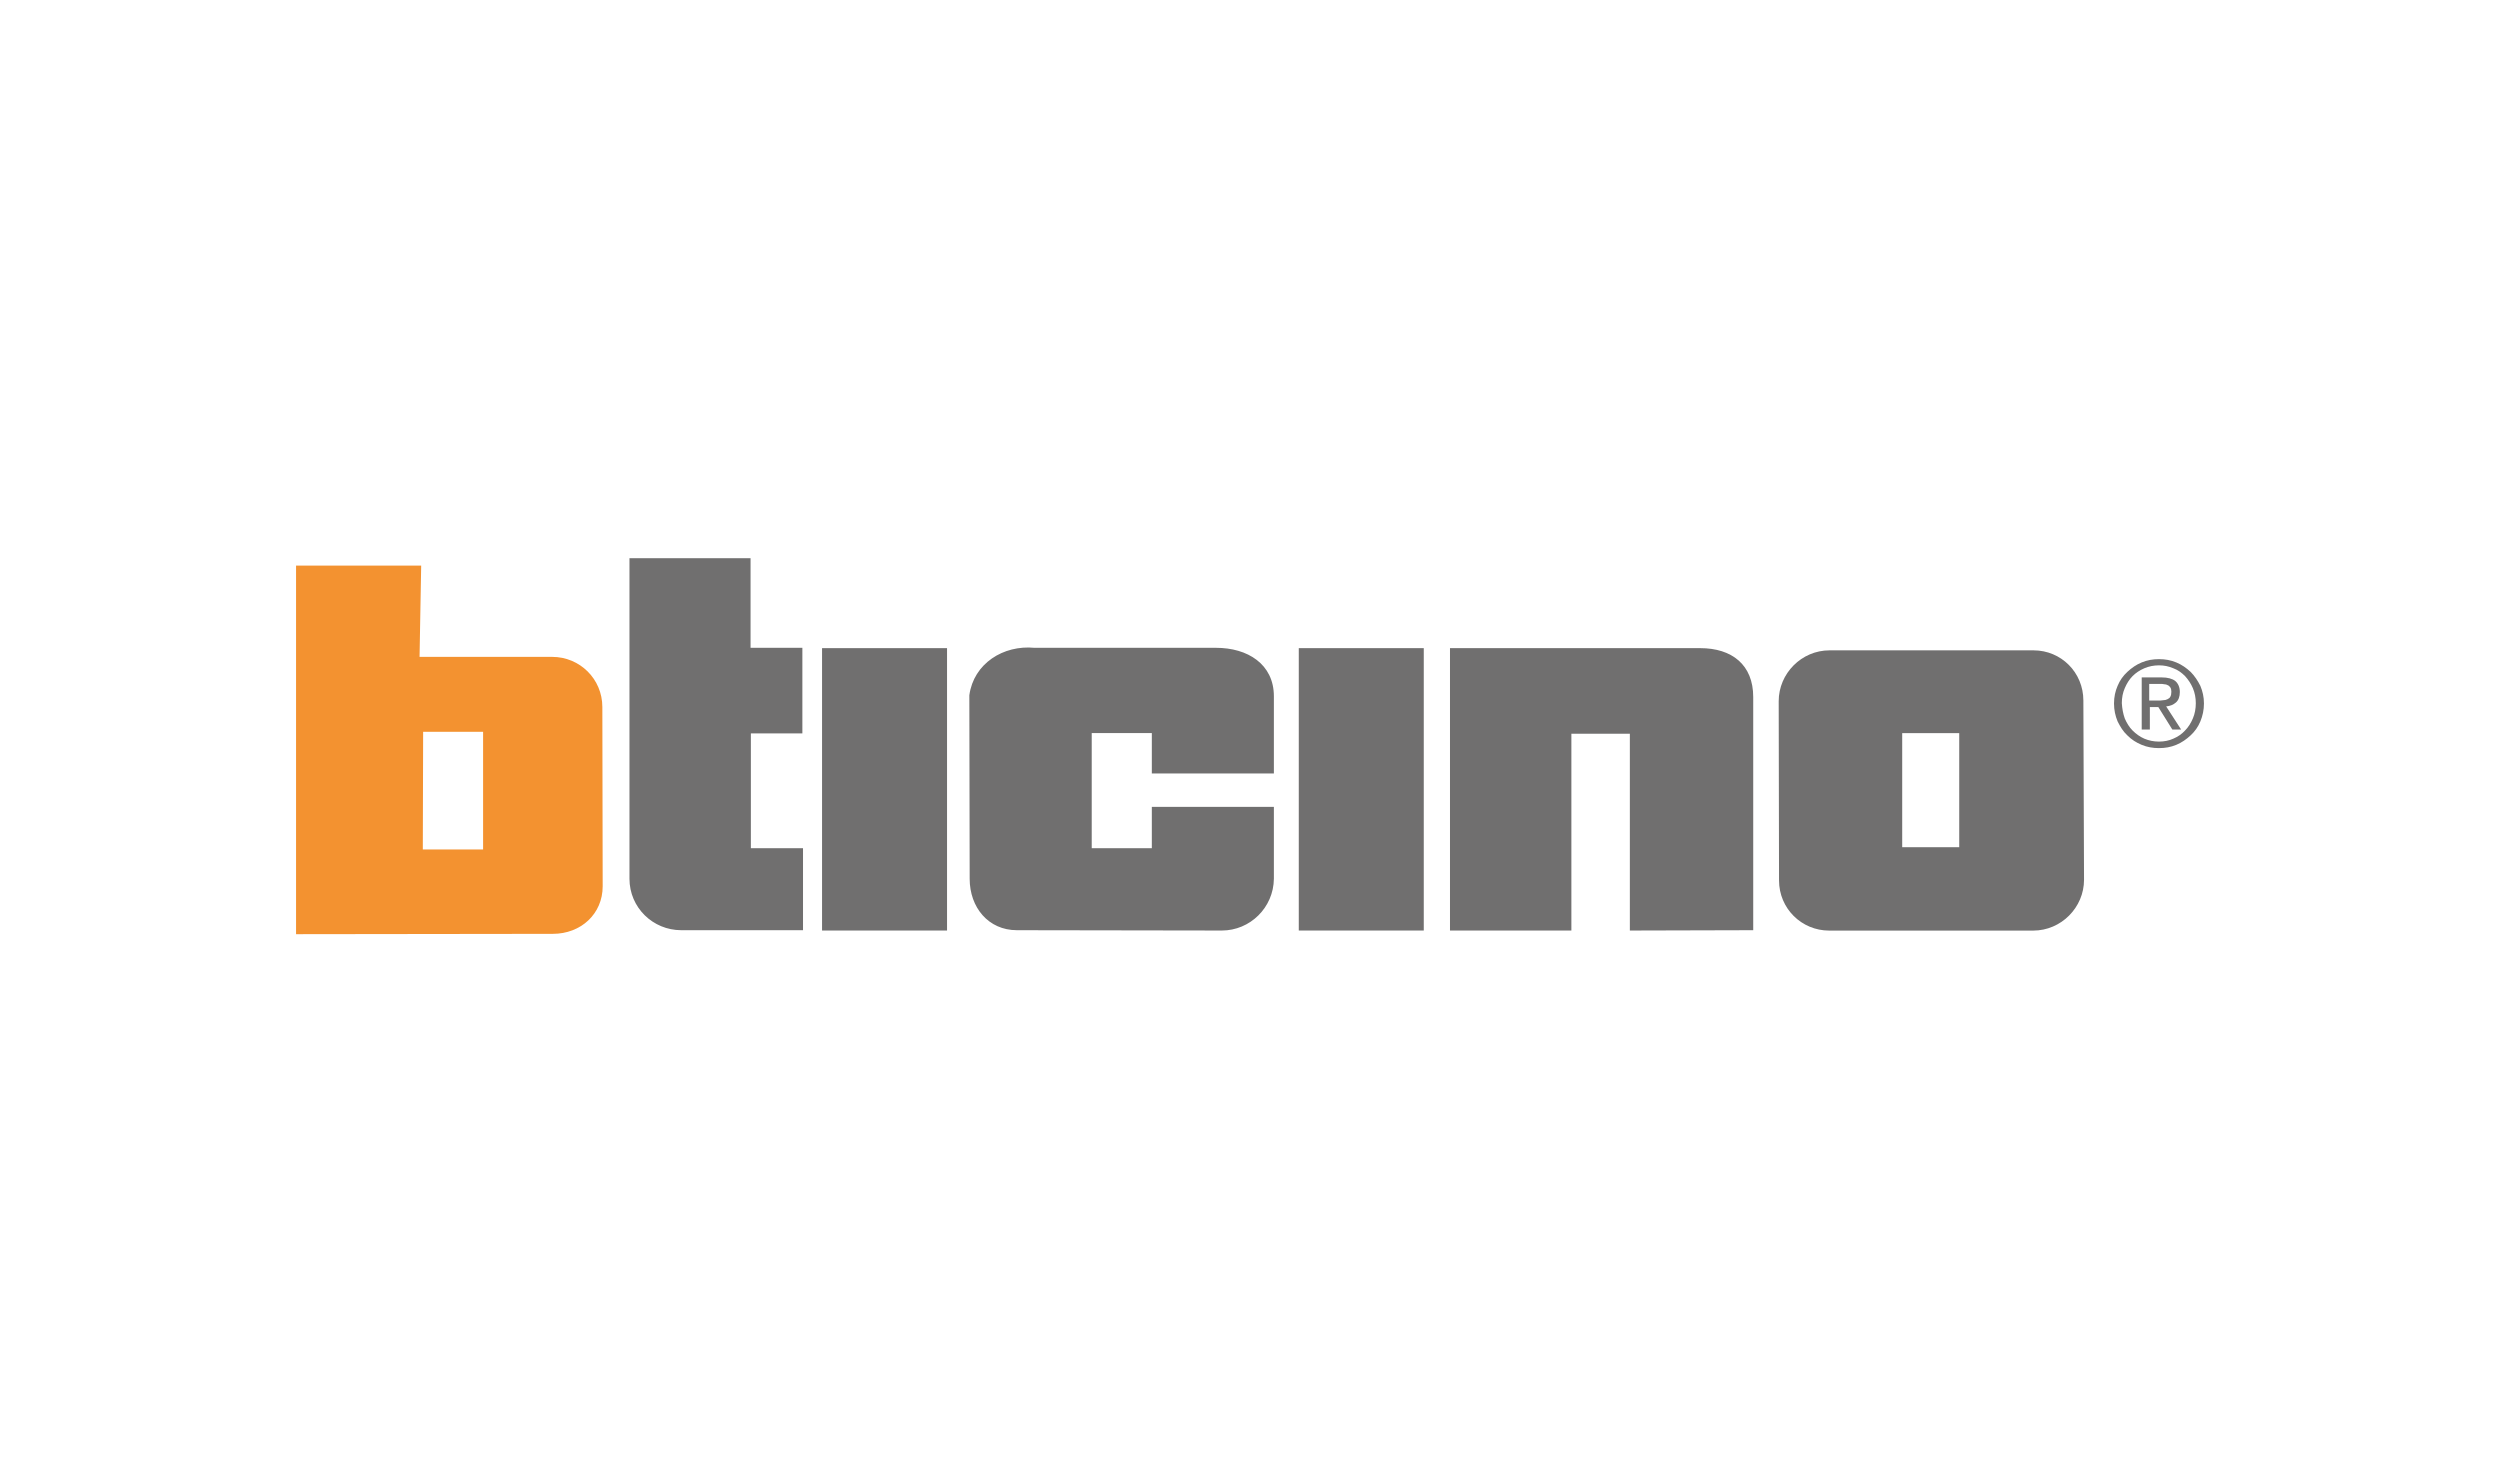
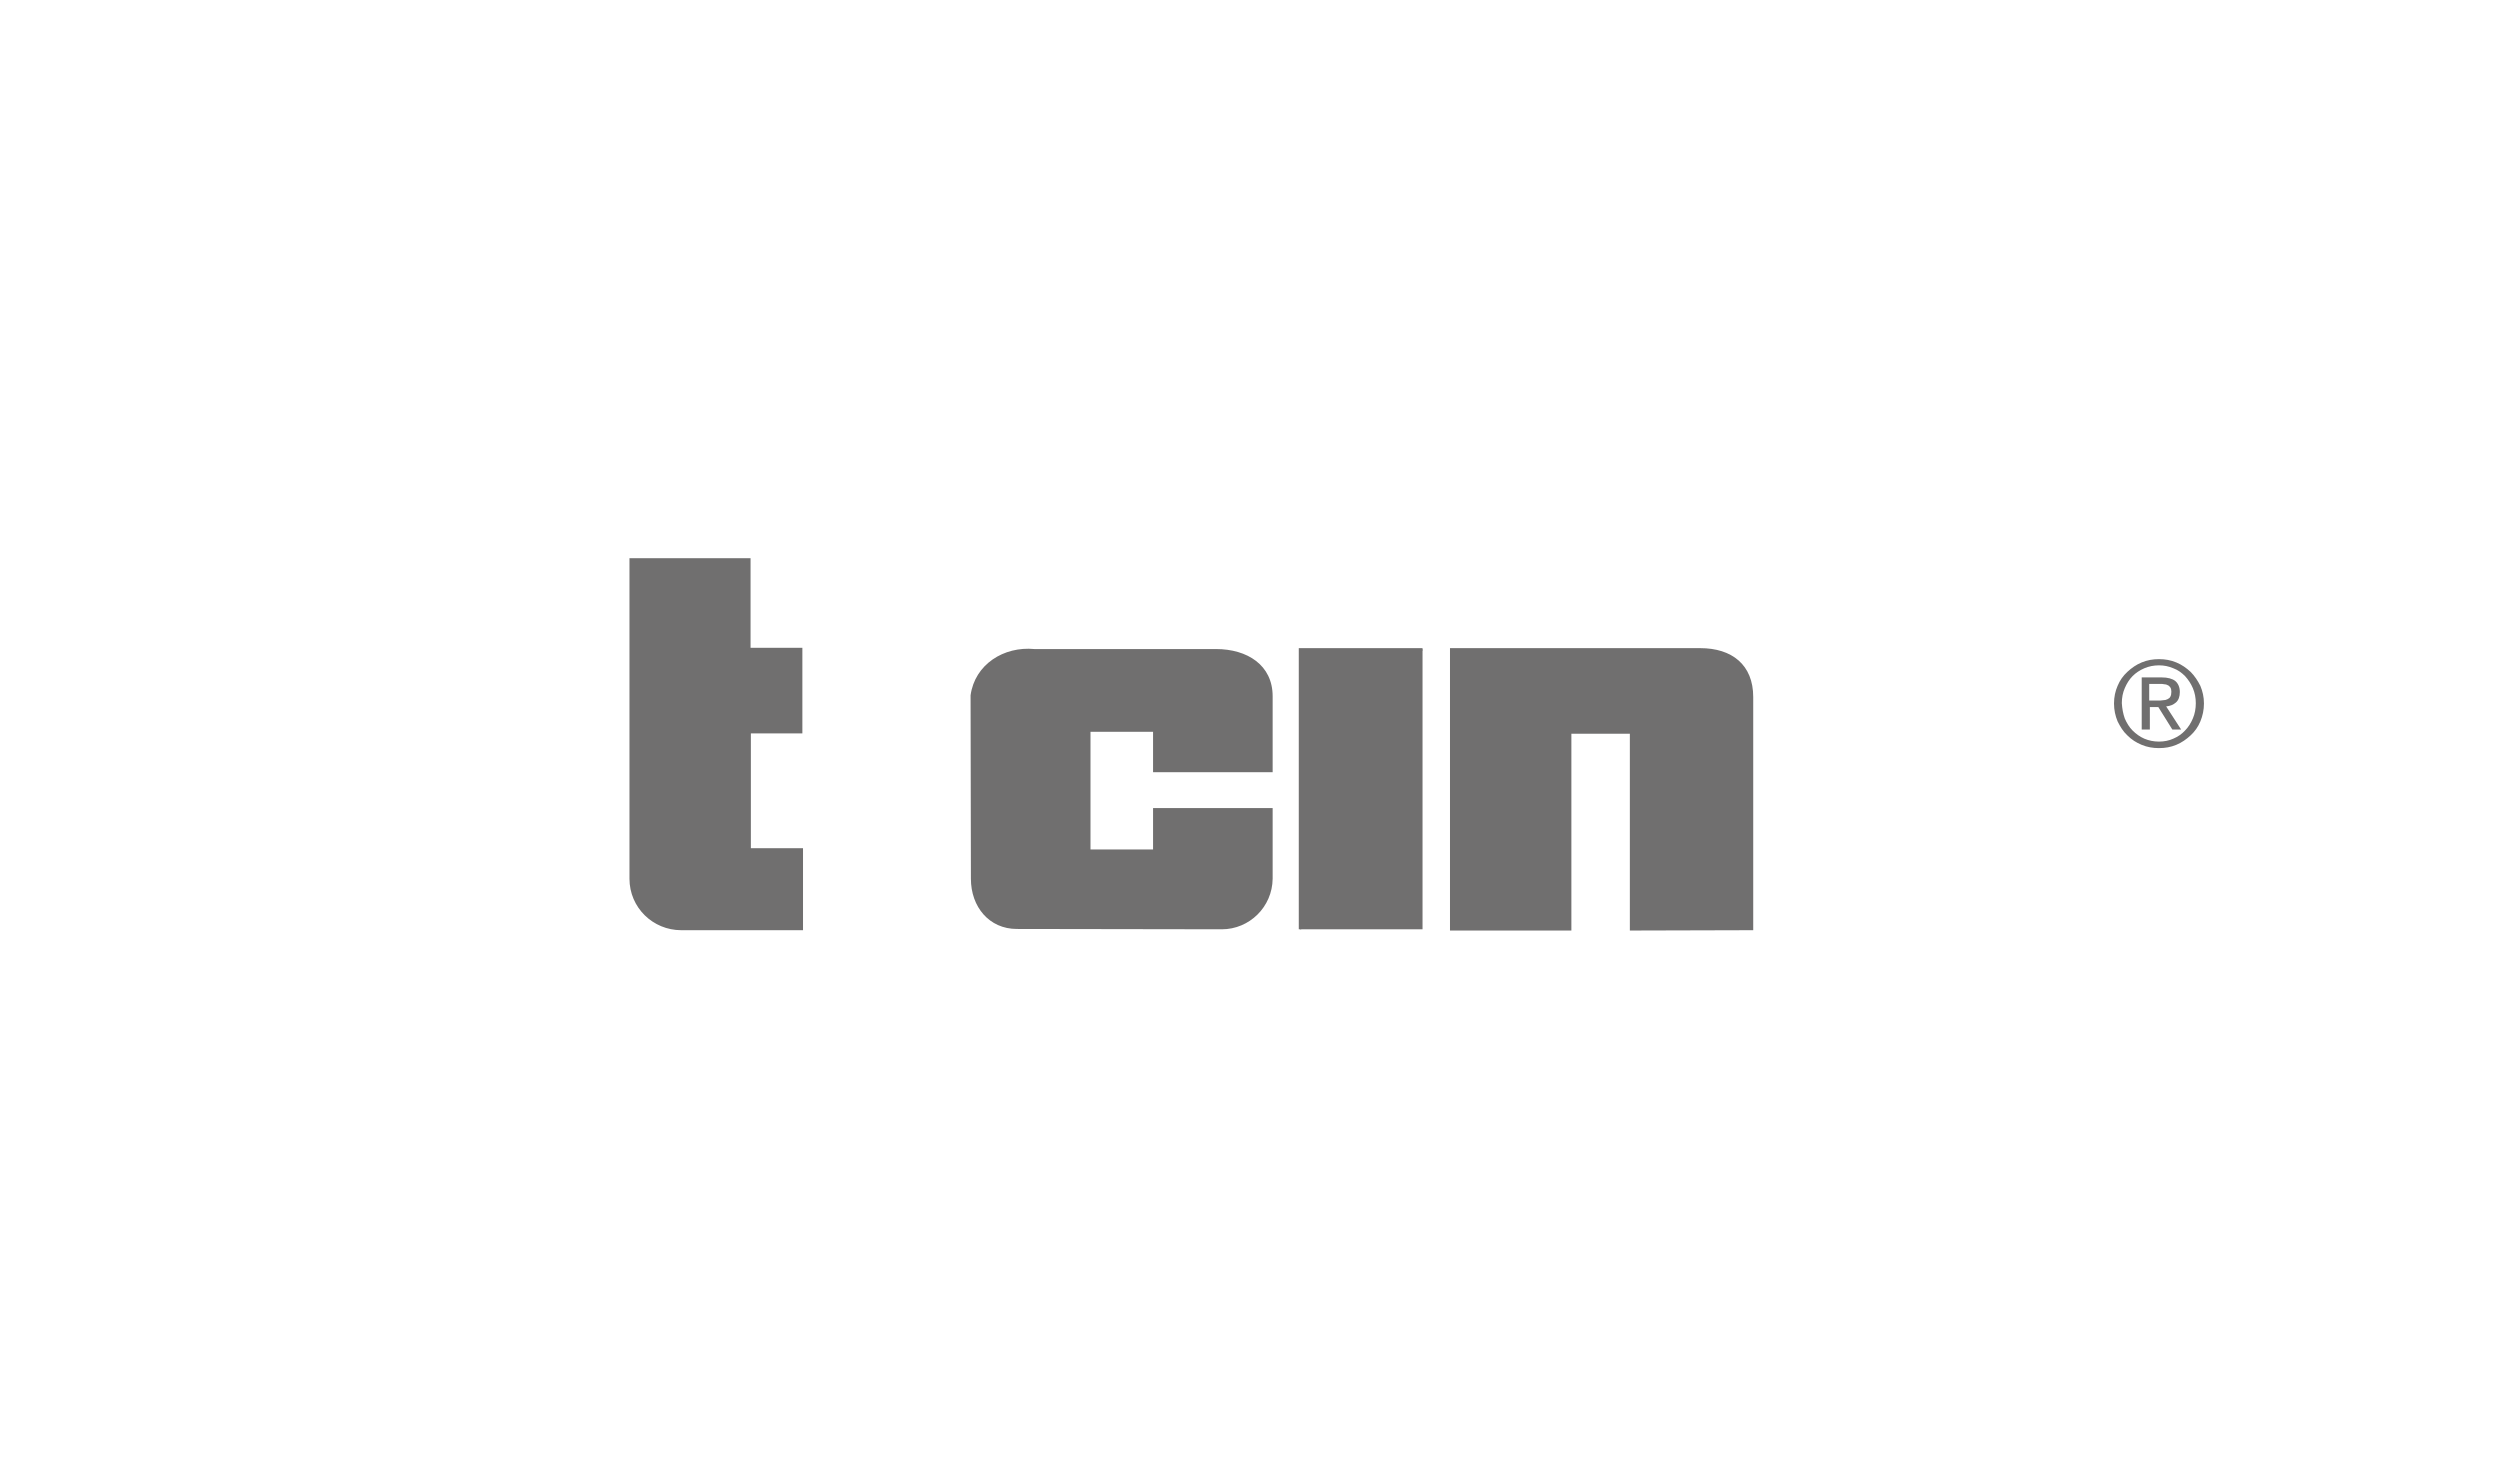
<svg xmlns="http://www.w3.org/2000/svg" width="152" height="90" viewBox="0 0 152 90" fill="none">
  <path d="M128.75 41.701C128.888 41.364 129.087 41.087 129.344 40.849C129.602 40.611 129.879 40.413 130.216 40.275C130.553 40.136 130.89 40.076 131.266 40.076C131.642 40.076 131.979 40.136 132.316 40.275C132.653 40.413 132.93 40.611 133.188 40.849C133.425 41.087 133.624 41.384 133.782 41.701C133.921 42.038 134 42.375 134 42.771C134 43.167 133.921 43.524 133.782 43.861C133.643 44.197 133.445 44.475 133.188 44.712C132.93 44.95 132.653 45.148 132.316 45.287C131.979 45.426 131.642 45.485 131.266 45.485C130.89 45.485 130.553 45.426 130.216 45.287C129.879 45.148 129.602 44.97 129.344 44.712C129.087 44.475 128.908 44.178 128.75 43.861C128.611 43.524 128.532 43.167 128.532 42.771C128.532 42.375 128.611 42.018 128.75 41.701ZM129.186 43.682C129.305 43.96 129.463 44.217 129.661 44.415C129.859 44.613 130.097 44.792 130.374 44.911C130.652 45.029 130.949 45.089 131.266 45.089C131.583 45.089 131.88 45.029 132.138 44.911C132.415 44.792 132.653 44.633 132.851 44.415C133.049 44.217 133.208 43.96 133.326 43.682C133.445 43.405 133.505 43.088 133.505 42.751C133.505 42.434 133.445 42.117 133.326 41.84C133.208 41.562 133.049 41.325 132.851 41.107C132.653 40.908 132.415 40.73 132.138 40.631C131.86 40.512 131.583 40.453 131.266 40.453C130.949 40.453 130.652 40.512 130.374 40.631C130.097 40.75 129.859 40.908 129.661 41.107C129.463 41.305 129.305 41.562 129.186 41.84C129.067 42.117 129.007 42.414 129.007 42.751C129.027 43.088 129.087 43.405 129.186 43.682ZM131.424 41.186C131.801 41.186 132.078 41.265 132.257 41.404C132.435 41.562 132.534 41.78 132.534 42.077C132.534 42.355 132.455 42.573 132.296 42.711C132.138 42.85 131.94 42.929 131.702 42.949L132.613 44.356H132.078L131.226 42.989H130.711V44.356H130.216V41.186H131.424ZM131.206 42.593C131.325 42.593 131.424 42.593 131.523 42.573C131.623 42.573 131.702 42.553 131.781 42.513C131.86 42.474 131.92 42.434 131.959 42.355C131.999 42.276 132.019 42.196 132.019 42.058C132.019 41.959 131.999 41.859 131.959 41.8C131.92 41.741 131.86 41.681 131.801 41.661C131.741 41.622 131.662 41.602 131.583 41.602C131.504 41.582 131.424 41.582 131.325 41.582H130.672V42.593H131.206Z" fill="#706F6F" />
-   <path fill-rule="evenodd" clip-rule="evenodd" d="M115.654 44.574H119.121V51.508H115.654V44.574ZM126.709 53.489C126.709 55.173 125.322 56.58 123.618 56.58H111.216C109.532 56.58 108.165 55.233 108.165 53.529L108.145 42.632C108.145 40.948 109.532 39.541 111.236 39.541H123.638C125.322 39.541 126.669 40.889 126.669 42.593L126.709 53.489Z" fill="#706F6F" />
-   <path fill-rule="evenodd" clip-rule="evenodd" d="M25.707 51.647H29.372V44.495H25.727L25.707 51.647ZM18 56.798V34.39H25.608L25.509 39.938H33.572C35.256 39.938 36.623 41.285 36.623 42.989L36.643 53.886C36.643 55.569 35.316 56.778 33.612 56.778L18 56.798Z" fill="#F39230" />
-   <path d="M57.505 39.482H50.056V56.501H57.505V39.482Z" fill="#706F6F" />
-   <path d="M57.505 39.482H50.056V56.501H57.505V39.482Z" stroke="#706F6F" stroke-width="0.15" stroke-miterlimit="3.86" />
  <path d="M86.49 39.482H79.041V56.501H86.49V39.482Z" fill="#706F6F" />
-   <path d="M86.49 39.482H79.041V56.501H86.49V39.482Z" stroke="#706F6F" stroke-width="0.15" stroke-miterlimit="3.86" />
+   <path d="M86.49 39.482H79.041V56.501V39.482Z" stroke="#706F6F" stroke-width="0.15" stroke-miterlimit="3.86" />
  <path d="M106.521 42.374C106.521 40.472 105.272 39.482 103.37 39.482H88.234V56.501H95.465V44.534H99.17V56.501L106.521 56.481V42.374Z" fill="#706F6F" />
  <path d="M106.521 42.374C106.521 40.472 105.272 39.482 103.37 39.482H88.234V56.501H95.465V44.534H99.17V56.501L106.521 56.481V42.374Z" stroke="#706F6F" stroke-width="0.15" stroke-miterlimit="3.86" />
  <path d="M41.418 56.481C39.734 56.481 38.347 55.134 38.347 53.43V34.014H45.559V39.462H48.709V44.514H45.578V51.647H48.748V56.481H41.418Z" fill="#706F6F" />
  <path d="M41.418 56.481C39.734 56.481 38.347 55.134 38.347 53.43V34.014H45.559V39.462H48.709V44.514H45.578V51.647H48.748V56.481H41.418Z" stroke="#706F6F" stroke-width="0.15" stroke-miterlimit="3.86" />
  <path d="M74.286 56.501L61.824 56.481C60.14 56.481 59.031 55.134 59.031 53.43L59.011 42.276C59.269 40.394 61.032 39.284 62.894 39.462H73.93C75.832 39.462 77.377 40.433 77.377 42.335V46.951H70.106V44.495H66.302V51.647H70.106V49.131H77.377V53.43C77.357 55.134 75.97 56.501 74.286 56.501Z" fill="#706F6F" />
-   <path d="M74.286 56.501L61.824 56.481C60.14 56.481 59.031 55.134 59.031 53.43L59.011 42.276C59.269 40.394 61.032 39.284 62.894 39.462H73.93C75.832 39.462 77.377 40.433 77.377 42.335V46.951H70.106V44.495H66.302V51.647H70.106V49.131H77.377V53.43C77.357 55.134 75.97 56.501 74.286 56.501Z" stroke="#706F6F" stroke-width="0.15" stroke-miterlimit="3.86" />
</svg>